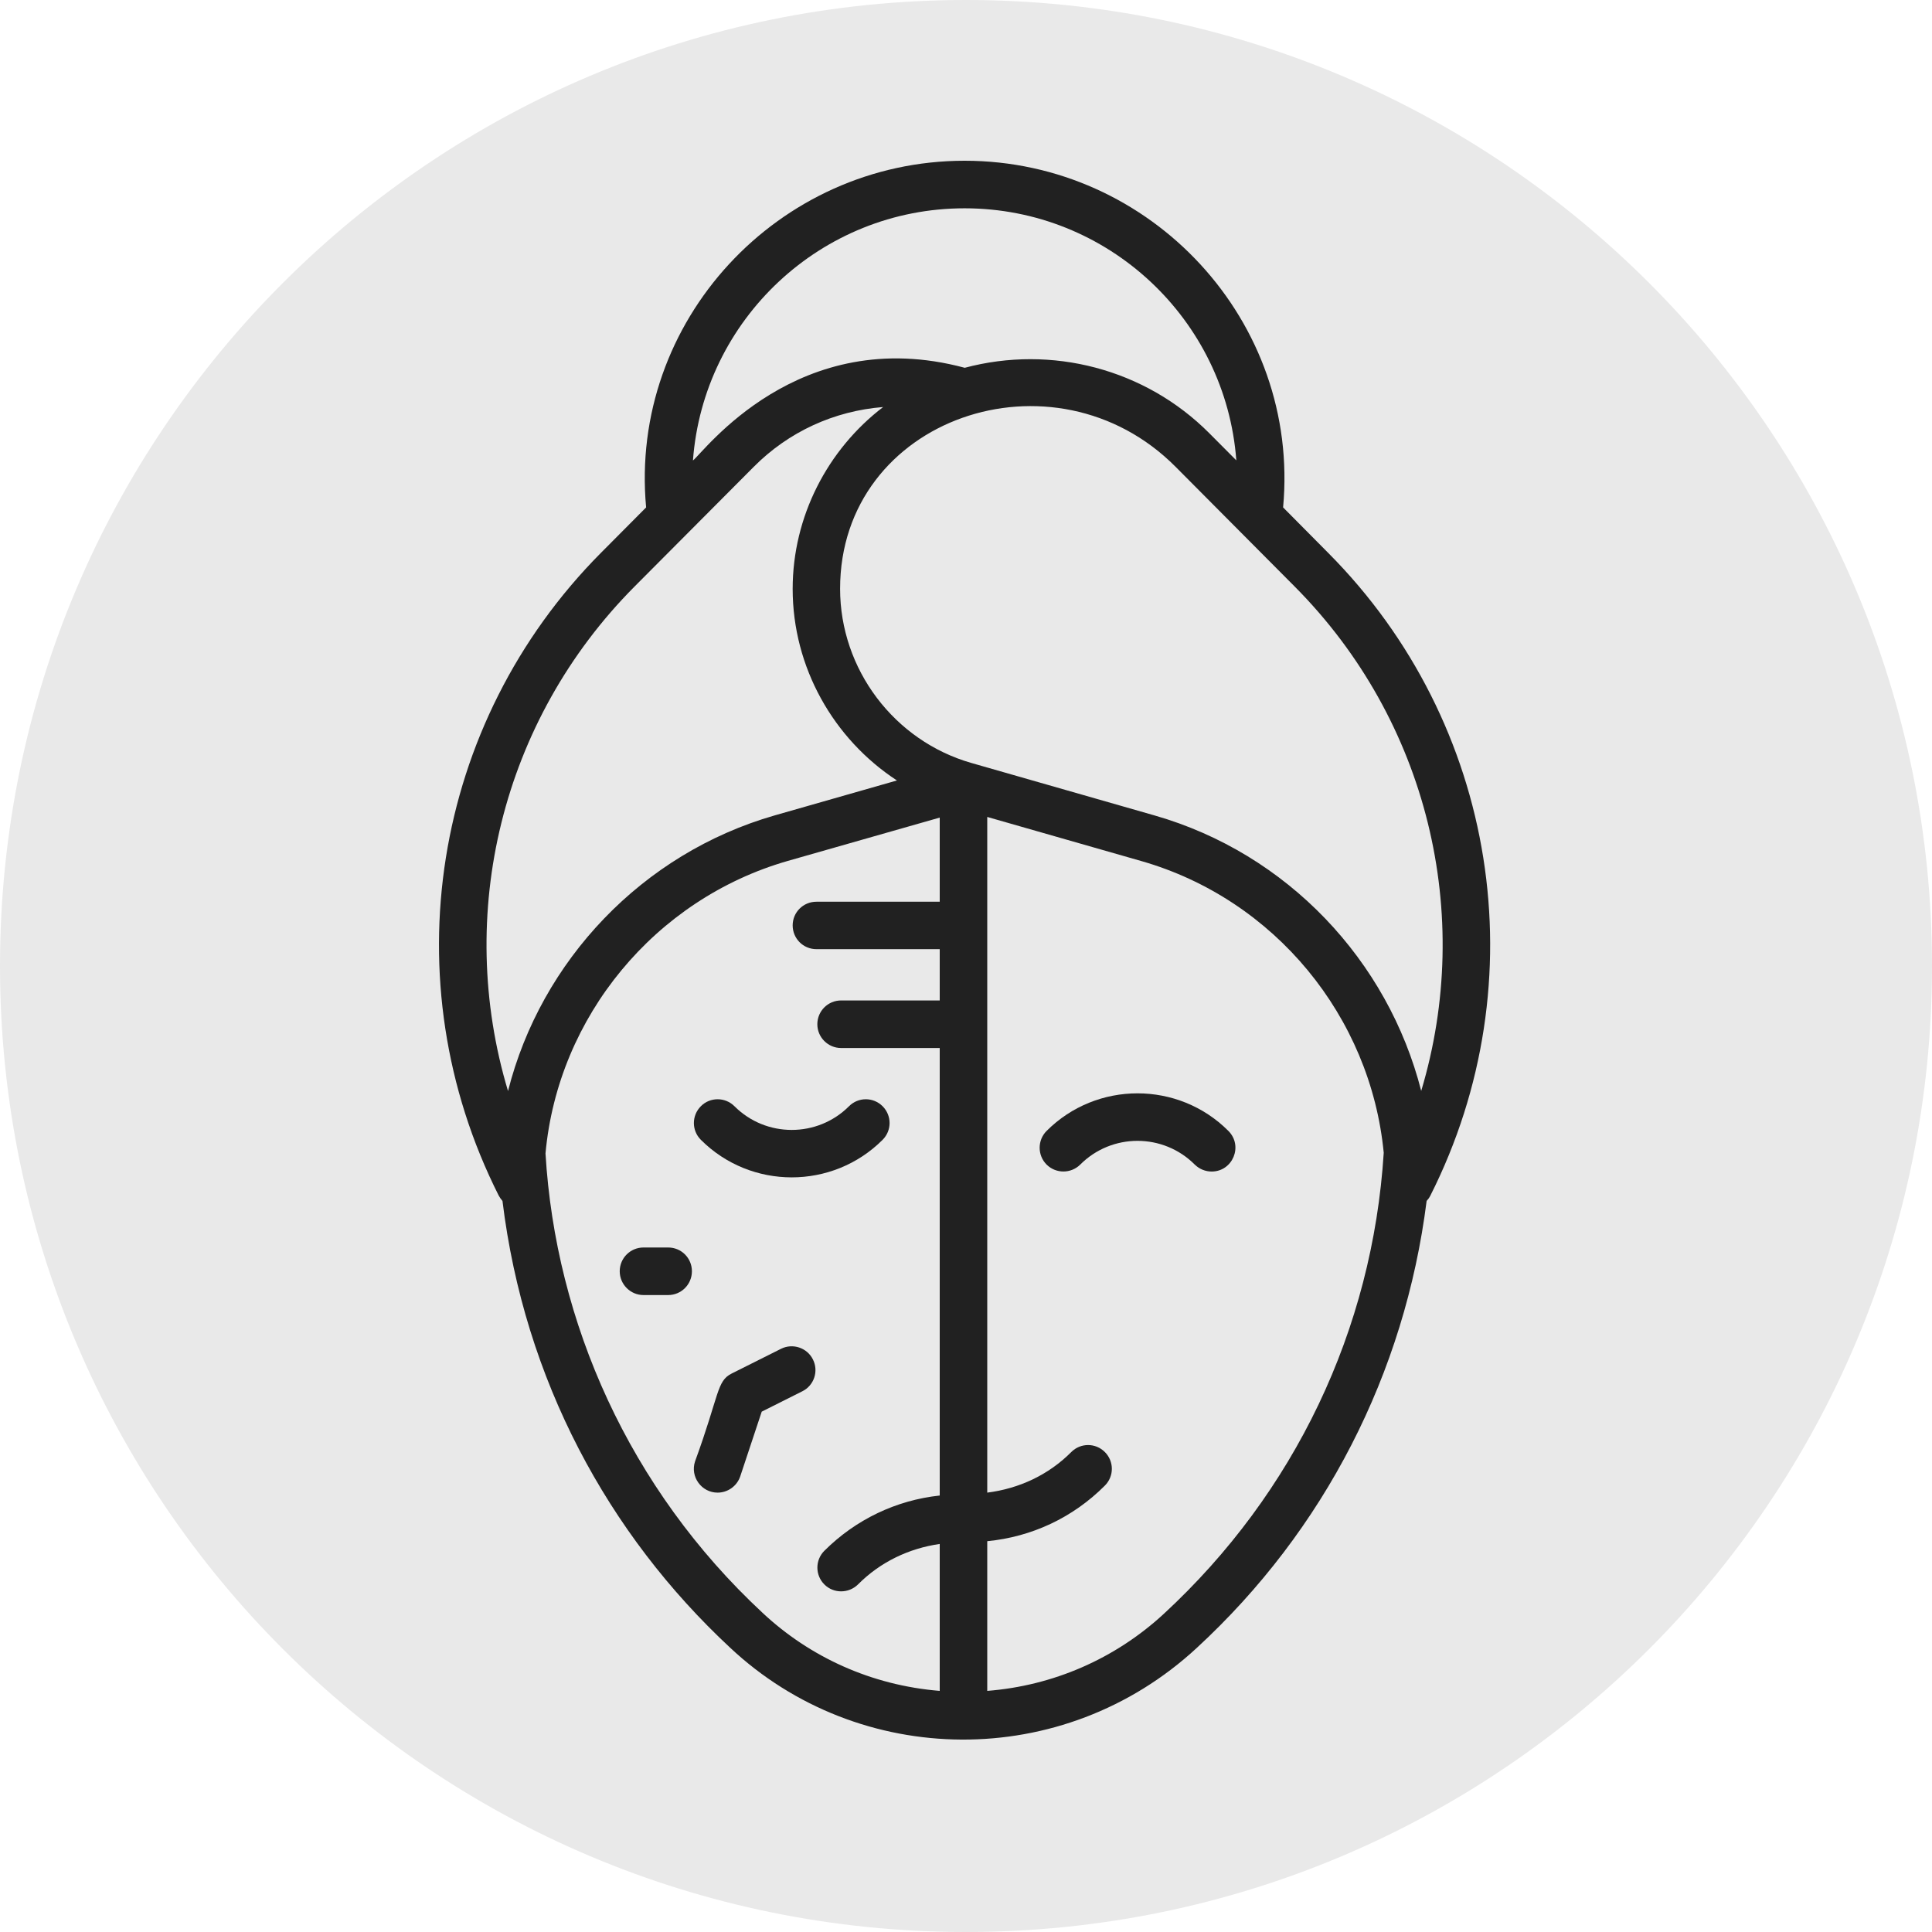
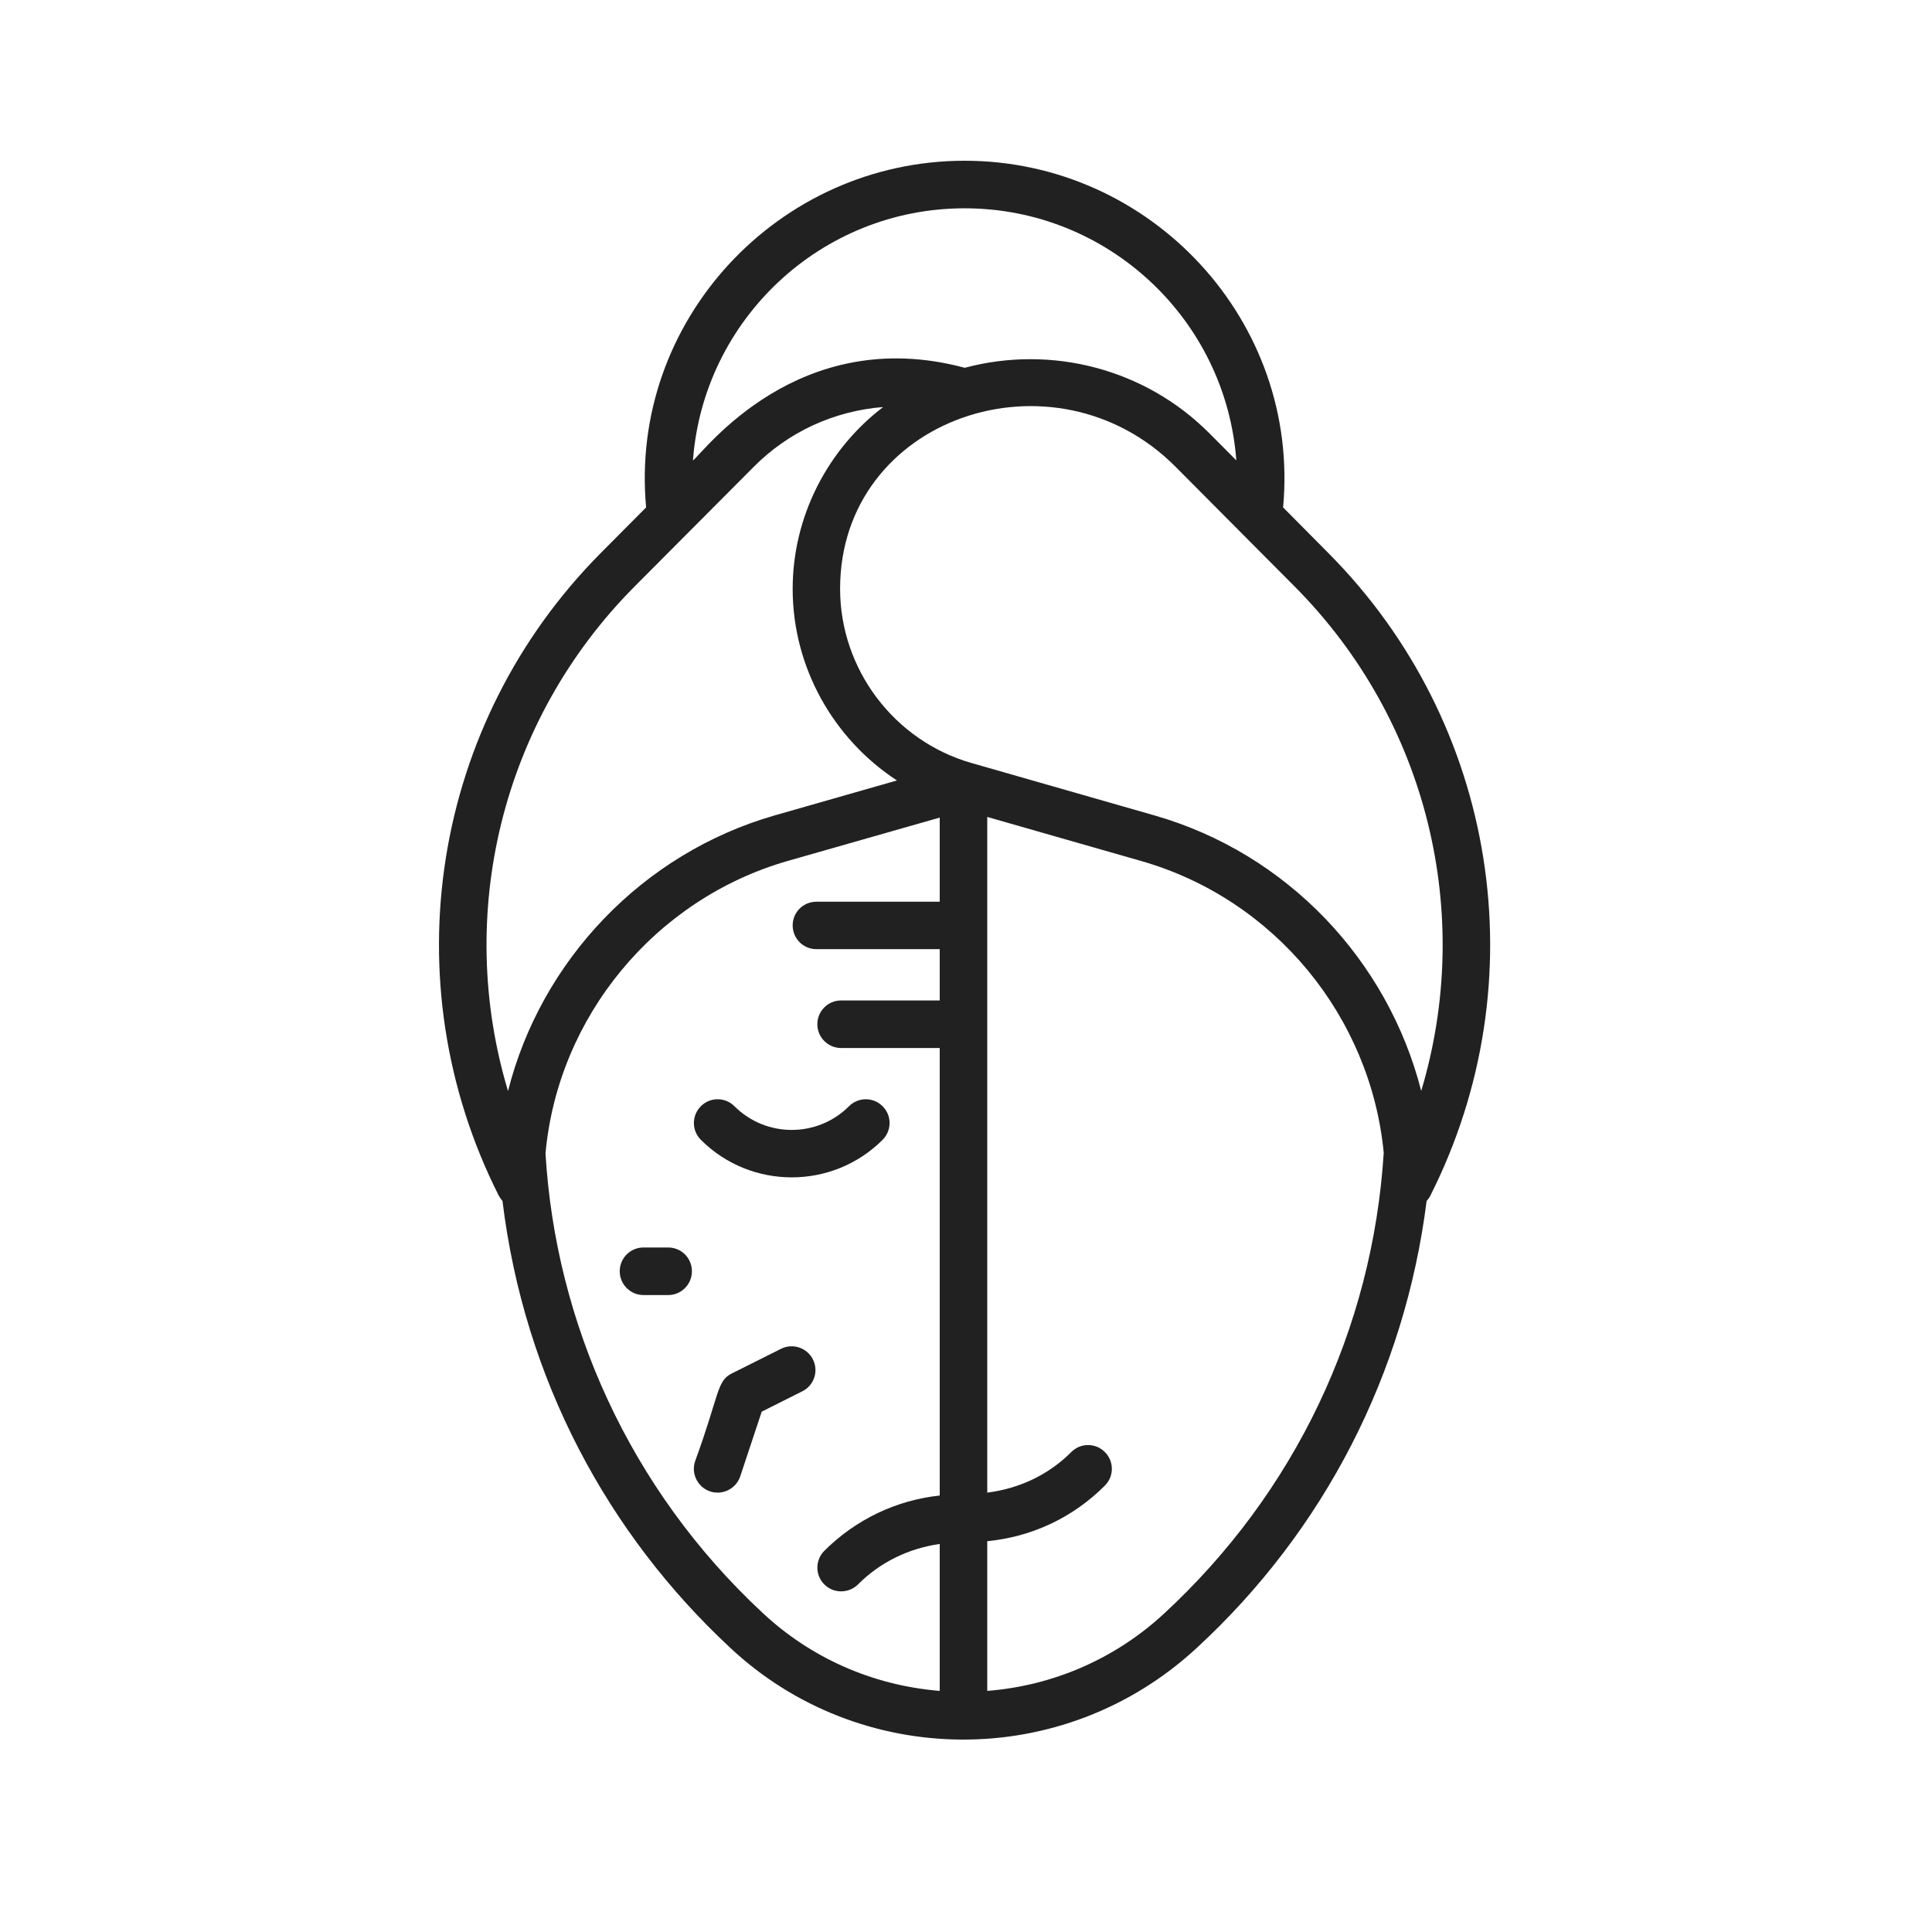
<svg xmlns="http://www.w3.org/2000/svg" width="80" zoomAndPan="magnify" viewBox="0 0 60 60" height="80" preserveAspectRatio="xMidYMid meet" version="1.0">
  <defs>
    <clipPath id="42b66fc733">
-       <path d="M 30 0 C 13.43 0 0 13.43 0 30 C 0 46.57 13.43 60 30 60 C 46.57 60 60 46.57 60 30 C 60 13.43 46.57 0 30 0 Z M 30 0 " clip-rule="nonzero" />
-     </clipPath>
+       </clipPath>
    <clipPath id="b203b4bf7b">
      <path d="M 13 4.992 L 47 4.992 L 47 55 L 13 55 Z M 13 4.992 " clip-rule="nonzero" />
    </clipPath>
  </defs>
  <g clip-path="url(#42b66fc733)">
    <rect x="-6" width="72" fill="#e9e9e9" y="-6" height="72" fill-opacity="1" />
  </g>
  <g clip-path="url(#b203b4bf7b)">
    <path fill="#212121" d="M 41.254 17.176 L 39.848 15.758 C 40.383 9.98 35.754 4.992 29.957 4.992 C 24.164 4.992 19.531 9.973 20.066 15.758 L 18.66 17.172 C 13.41 22.457 12.133 30.477 15.488 37.129 C 15.523 37.191 15.562 37.25 15.605 37.297 C 16.285 42.859 18.891 47.648 22.672 51.168 C 26.676 54.926 33.008 55.023 37.164 51.18 C 41.133 47.52 43.629 42.648 44.305 37.297 C 44.352 37.246 44.391 37.191 44.422 37.129 C 47.777 30.477 46.504 22.457 41.254 17.176 Z M 29.957 6.469 C 34.414 6.469 38.07 9.926 38.395 14.297 L 37.559 13.457 C 35.566 11.453 32.656 10.703 29.961 11.422 C 24.781 10.031 21.844 14.059 21.52 14.301 C 21.844 9.926 25.5 6.469 29.957 6.469 Z M 19.707 18.215 L 23.406 14.5 C 24.492 13.406 25.906 12.762 27.426 12.641 C 25.695 13.965 24.617 16.047 24.617 18.289 C 24.617 20.723 25.883 22.949 27.855 24.238 L 24.055 25.324 C 19.949 26.504 16.801 29.832 15.777 33.883 C 14.129 28.402 15.566 22.379 19.707 18.215 Z M 29.184 28.004 L 25.355 28.004 C 24.945 28.004 24.617 28.332 24.617 28.738 C 24.617 29.148 24.945 29.477 25.355 29.477 L 29.184 29.477 L 29.184 31.07 L 26.121 31.07 C 25.715 31.07 25.383 31.398 25.383 31.809 C 25.383 32.215 25.715 32.547 26.121 32.547 L 29.184 32.547 L 29.184 46.445 C 27.832 46.59 26.578 47.188 25.602 48.16 C 25.312 48.449 25.312 48.918 25.602 49.207 C 25.887 49.492 26.355 49.492 26.645 49.207 C 27.34 48.508 28.227 48.086 29.184 47.949 L 29.184 52.512 C 27.062 52.34 25.148 51.461 23.68 50.086 C 19.539 46.234 17.254 41.066 16.941 35.82 C 17.328 31.57 20.344 27.922 24.461 26.738 L 29.184 25.391 Z M 36.141 50.121 C 34.625 51.52 32.703 52.352 30.66 52.512 L 30.66 47.863 C 32.039 47.73 33.32 47.133 34.312 46.137 C 34.602 45.848 34.602 45.383 34.312 45.094 C 34.023 44.805 33.559 44.805 33.27 45.094 C 32.559 45.809 31.645 46.23 30.66 46.355 L 30.66 25.371 L 35.449 26.742 C 39.59 27.93 42.566 31.574 42.973 35.801 C 42.625 41.293 40.207 46.367 36.141 50.121 Z M 44.137 33.879 C 43.105 29.836 39.988 26.508 35.855 25.324 L 30.168 23.695 C 27.77 23.008 26.09 20.785 26.09 18.285 C 26.09 12.965 32.746 10.707 36.512 14.5 L 40.207 18.215 C 44.348 22.379 45.781 28.402 44.137 33.879 Z M 44.137 33.879 " fill-opacity="1" fill-rule="nonzero" />
  </g>
  <path fill="#212121" d="M 21.766 34.355 C 21.477 34.645 21.477 35.109 21.766 35.398 C 23.32 36.953 25.855 36.953 27.41 35.398 C 27.699 35.109 27.699 34.645 27.41 34.355 C 27.121 34.066 26.656 34.066 26.367 34.355 C 25.387 35.336 23.789 35.336 22.809 34.355 C 22.52 34.066 22.051 34.066 21.766 34.355 Z M 21.766 34.355 " fill-opacity="1" fill-rule="nonzero" />
-   <path fill="#212121" d="M 32.504 35.121 C 32.215 35.41 32.215 35.879 32.504 36.168 C 32.793 36.453 33.258 36.453 33.547 36.168 C 34.527 35.184 36.125 35.184 37.105 36.168 C 37.25 36.309 37.438 36.383 37.629 36.383 C 38.281 36.383 38.617 35.59 38.148 35.121 C 36.594 33.566 34.059 33.566 32.504 35.121 Z M 32.504 35.121 " fill-opacity="1" fill-rule="nonzero" />
  <path fill="#212121" d="M 24.258 41.887 L 22.723 42.656 C 22.254 42.891 22.348 43.297 21.586 45.383 C 21.426 45.863 21.789 46.355 22.285 46.355 C 22.594 46.355 22.883 46.16 22.988 45.852 L 23.656 43.84 L 24.918 43.207 C 25.281 43.027 25.43 42.582 25.246 42.219 C 25.066 41.855 24.621 41.707 24.258 41.887 Z M 24.258 41.887 " fill-opacity="1" fill-rule="nonzero" />
  <path fill="#212121" d="M 20.75 38.742 L 19.984 38.742 C 19.578 38.742 19.246 39.07 19.246 39.48 C 19.246 39.887 19.578 40.219 19.984 40.219 L 20.75 40.219 C 21.16 40.219 21.488 39.887 21.488 39.48 C 21.488 39.07 21.16 38.742 20.75 38.742 Z M 20.75 38.742 " fill-opacity="1" fill-rule="nonzero" />
</svg>